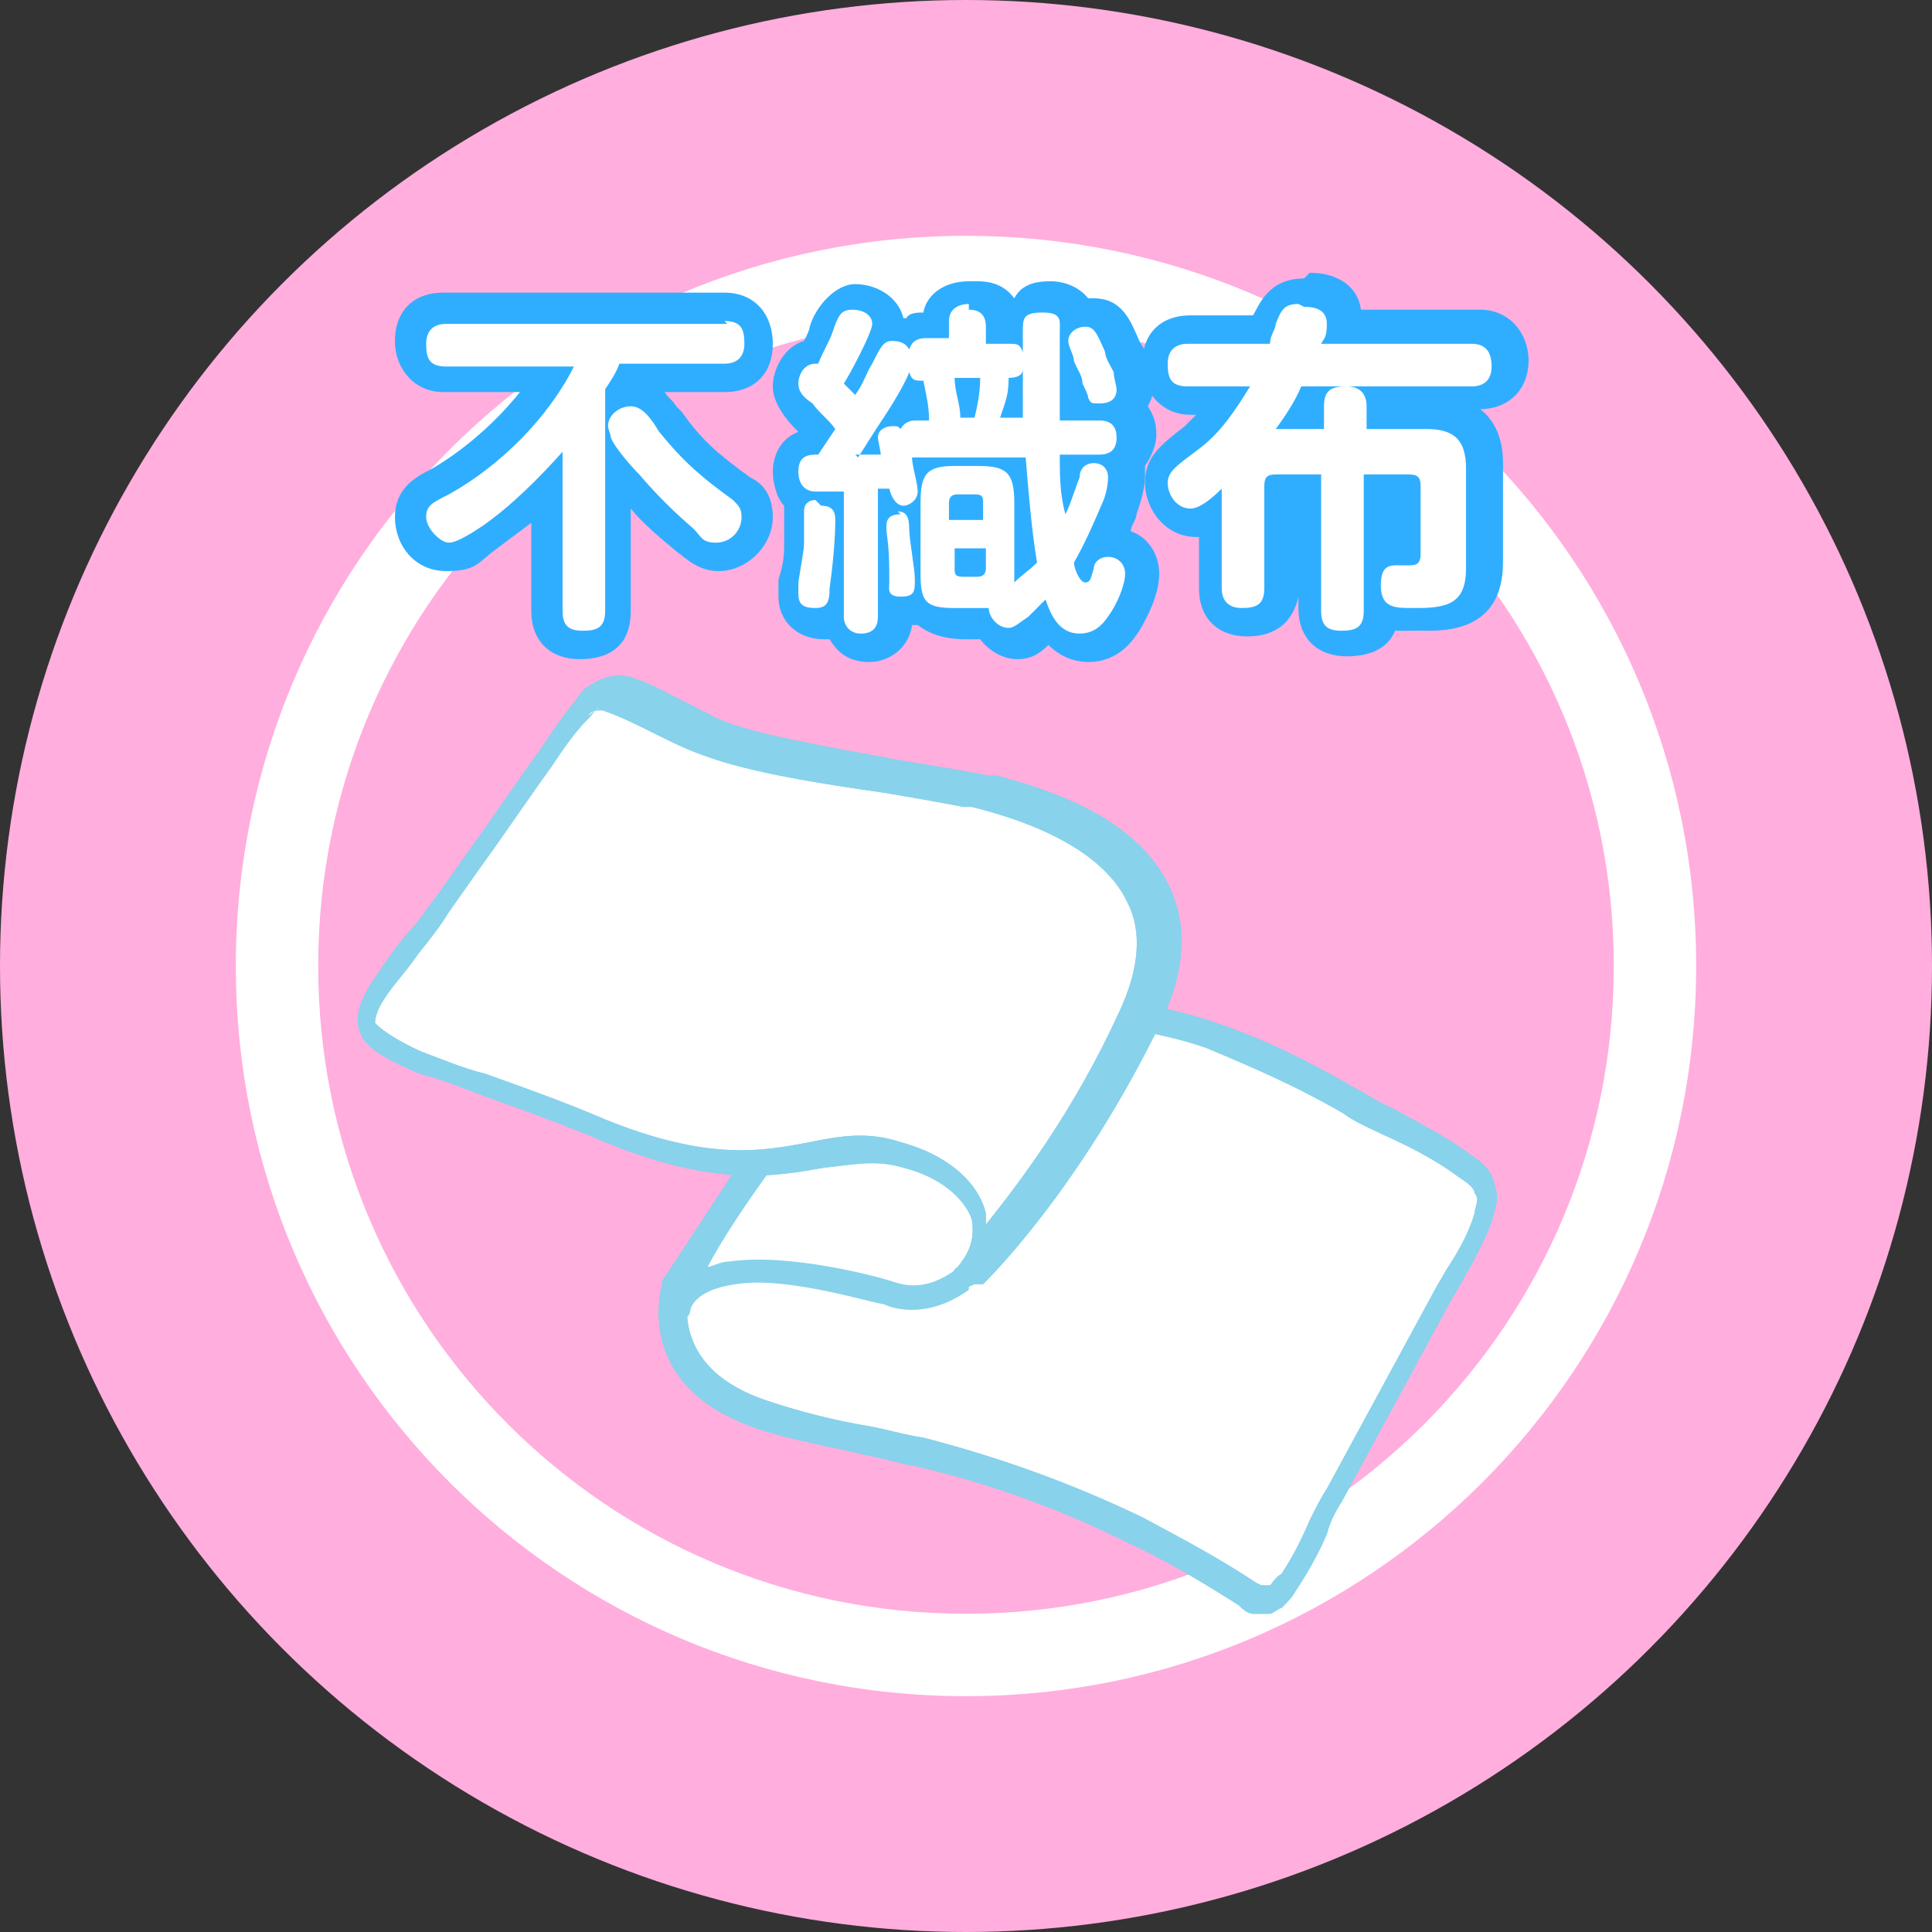
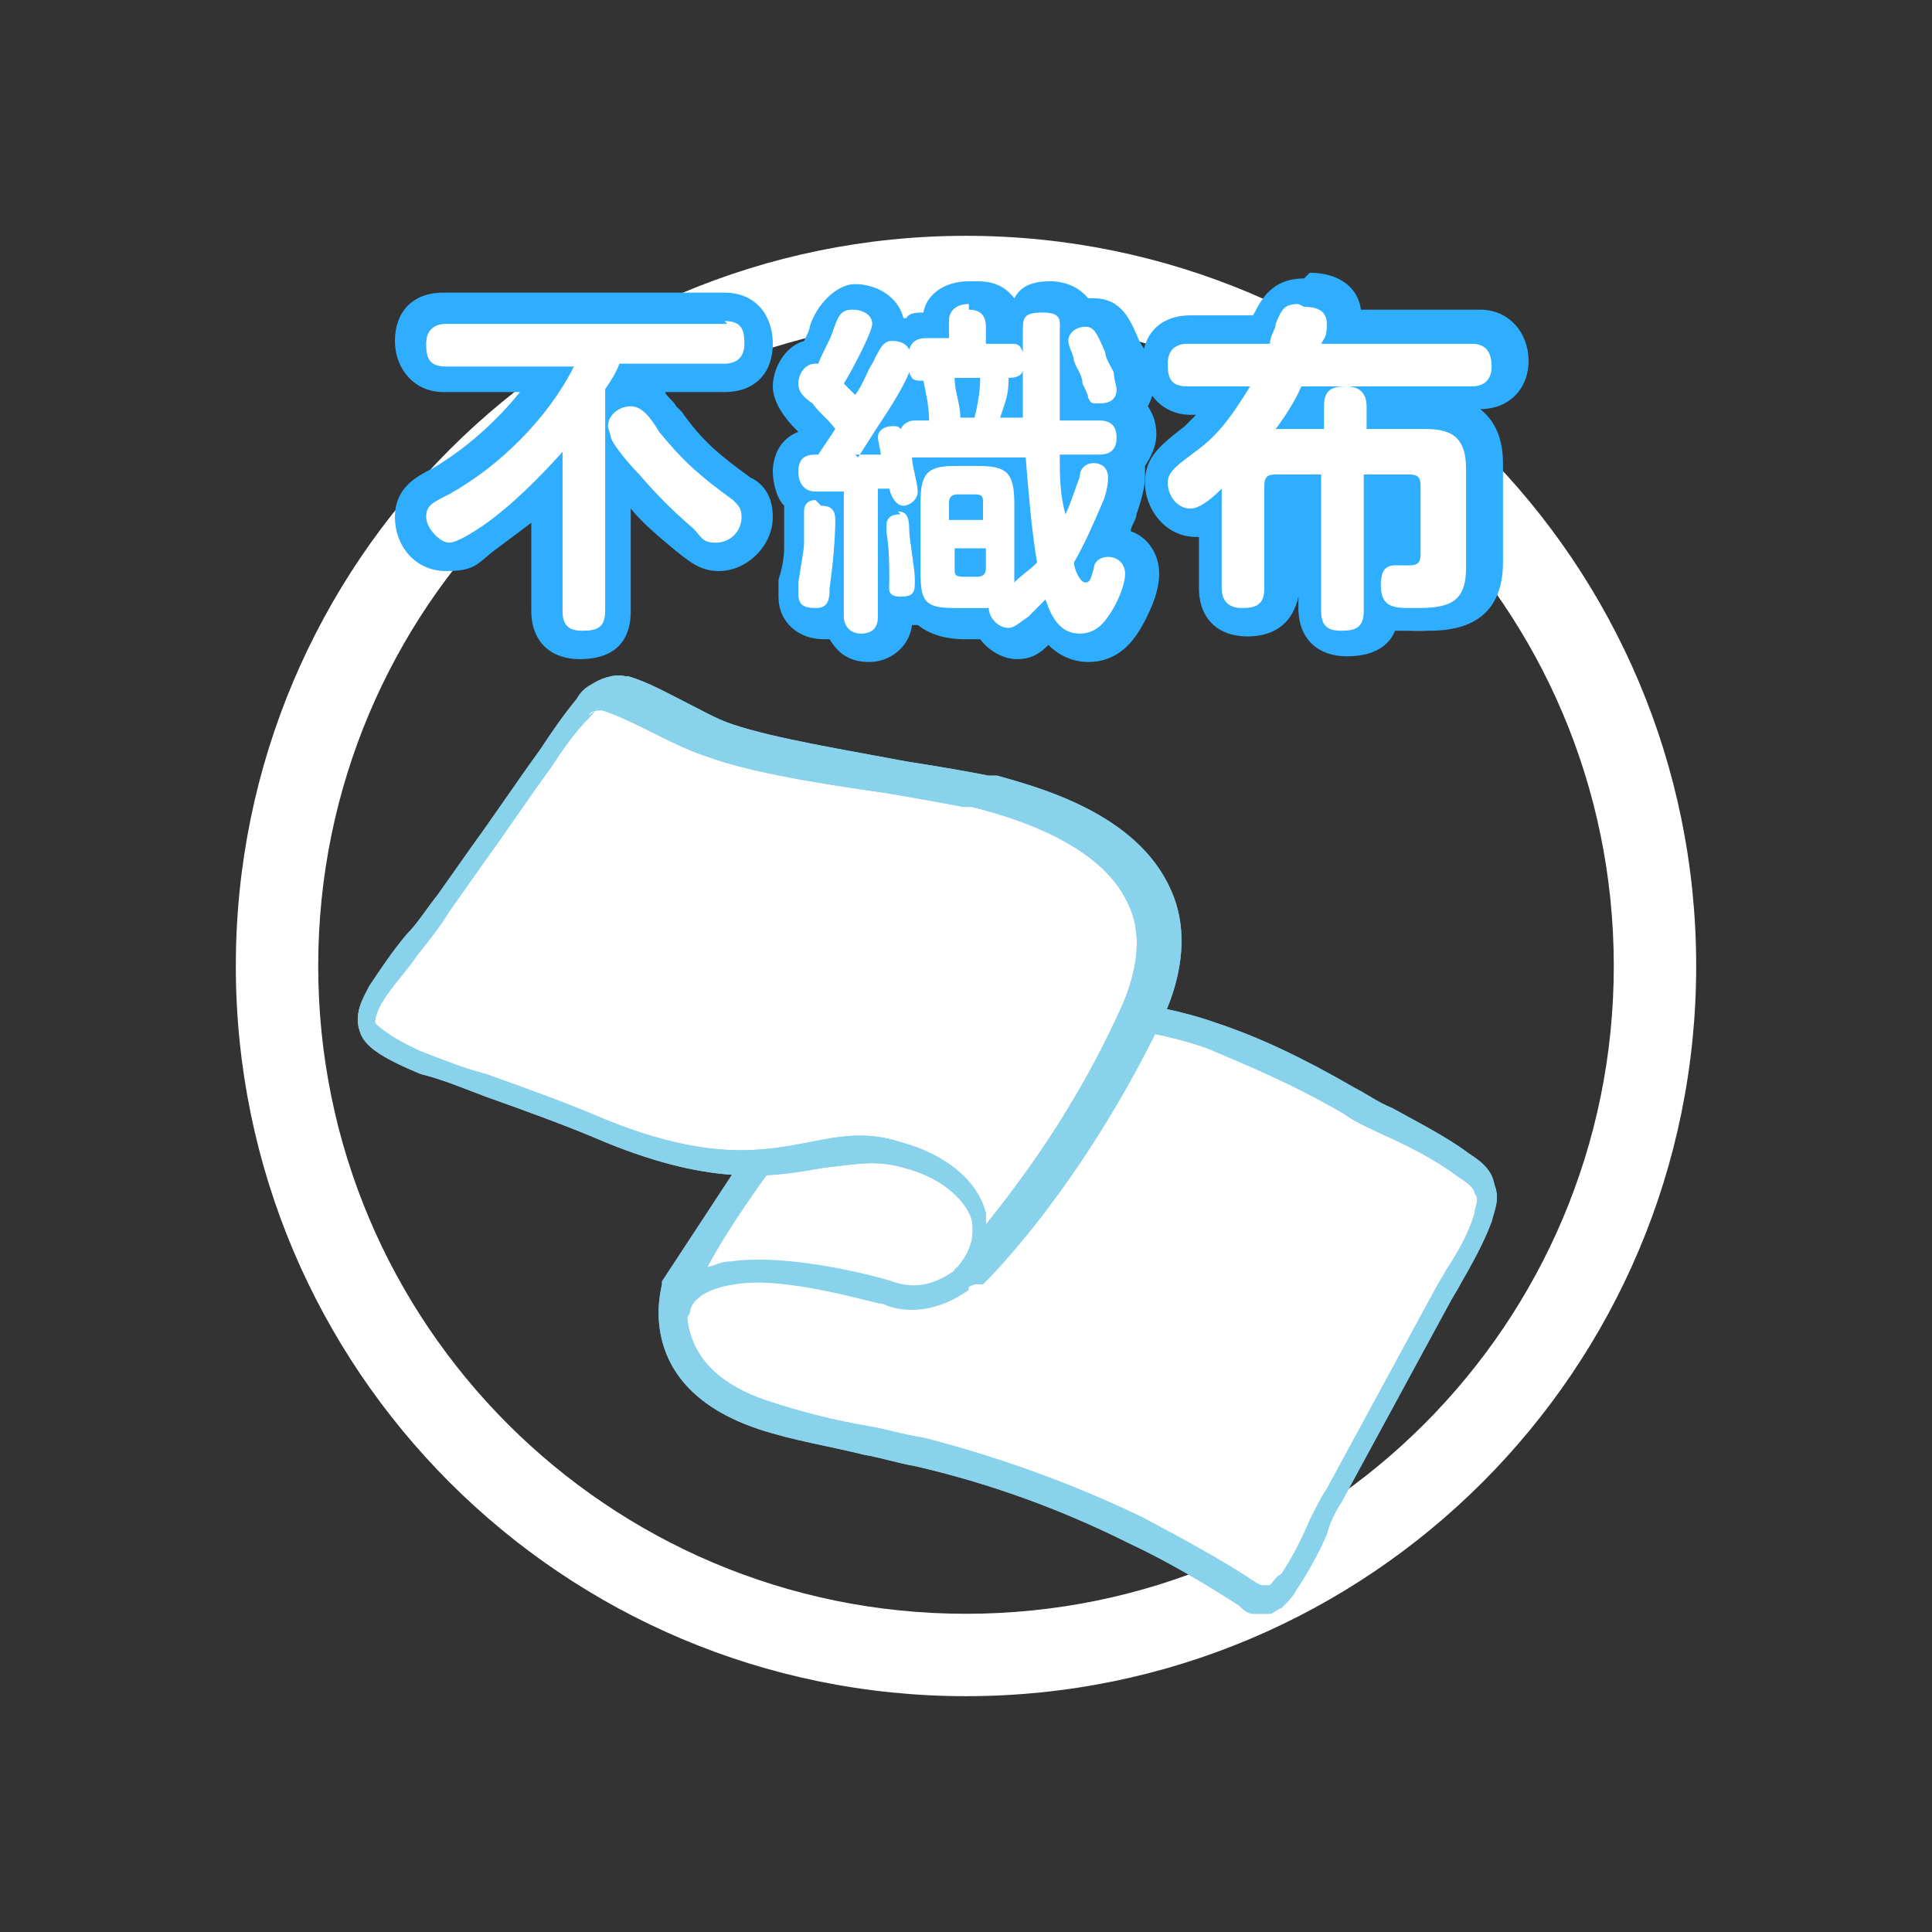
<svg xmlns="http://www.w3.org/2000/svg" id="_レイヤー_1" data-name="レイヤー_1" version="1.1" viewBox="0 0 68 68">
  <rect x="0" y="0" width="68" height="68" fill="#333333" stroke="none" />
  <defs>
    <style>
      .st0 {
        fill: #88d2eb;
      }

      .st1, .st2 {
        fill: #fff;
      }

      .st3 {
        fill: #2faeff;
      }

      .st2 {
        fill-rule: evenodd;
      }

      .st4 {
        fill: #ffaede;
      }
    </style>
  </defs>
  <g id="_レイヤー_11" data-name="_レイヤー_1">
-     <circle class="st4" cx="34" cy="34" r="34" />
    <path class="st1" d="M34,59.7c-14.2,0-25.7-11.5-25.7-25.7s11.5-25.7,25.7-25.7,25.7,11.5,25.7,25.7-11.5,25.7-25.7,25.7ZM34,11.2c-12.6,0-22.8,10.2-22.8,22.8s10.2,22.8,22.8,22.8,22.8-10.2,22.8-22.8-10.2-22.8-22.8-22.8Z" />
  </g>
  <g>
    <g>
      <path class="st2" d="M44.6,56.4c.1,0,.2,0,.3-.2.2-.1.3-.3.4-.5.6-.9,1.1-2,1.6-3,.6-1.1,1.2-2.2,1.8-3.3.7-1.3,1.4-2.5,2-3.8.5-.9,1.1-1.8,1.4-2.8.1-.3.2-.7,0-1-.1-.4-.4-.6-.8-.8-1.2-.9-2.6-1.5-4-2.2-1.6-.9-3.2-1.7-4.9-2.3-4.5-1.6-12.4-1-12.4-1l-6.5,9.9s-1,3.1,3.1,4.5c1.8.6,3.7.9,5.5,1.3,2.6.6,5.1,1.6,7.6,2.8,1.3.7,2.7,1.4,3.9,2.2.1,0,.2.2.4.2.1,0,.2,0,.3,0Z" />
      <path class="st0" d="M45.1,56.6c-.1,0-.3.2-.4.2h0c-.2,0-.4,0-.6,0-.2,0-.4-.2-.5-.3-1.1-.7-2.4-1.5-3.9-2.2-2.4-1.2-4.9-2.1-7.5-2.7-.6-.1-1.2-.3-1.8-.4-1.2-.3-2.5-.5-3.7-.9-4.5-1.5-3.4-5-3.4-5.1,0,0,0,0,0-.1l6.5-9.9c0-.1.2-.2.4-.2.3,0,8.1-.6,12.6,1,1.5.5,3,1.2,4.9,2.3.4.2.8.5,1.3.7.9.5,1.9,1,2.7,1.6.3.2.8.5.9,1.1.2.5,0,.9-.1,1.3-.3.8-.7,1.5-1.1,2.2-.1.2-.3.5-.4.7l-3.8,7c-.2.3-.4.7-.5,1.1-.3.7-.7,1.4-1.1,2-.1.2-.3.4-.5.6,0,0,0,0,0,0ZM24.2,45.5c0,.4-.5,2.7,2.8,3.8,1.2.4,2.4.7,3.6.9.6.1,1.2.3,1.9.4,2.7.7,5.2,1.6,7.7,2.8,1.5.8,2.8,1.5,4,2.3,0,0,.2.1.2.1,0,0,0,0,.1,0,0,0,0,0,0,0,0,0,.1,0,.2,0,.1-.1.2-.3.4-.4.4-.6.7-1.2,1-1.9.2-.4.4-.8.6-1.1l3.8-7c.1-.2.3-.5.4-.7.4-.6.8-1.3,1-2,0-.2.2-.5,0-.7,0-.2-.3-.4-.6-.6-.8-.6-1.8-1.1-2.7-1.5-.4-.2-.9-.4-1.3-.7-1.9-1.1-3.4-1.7-4.8-2.3-3.9-1.4-10.7-1.1-12-1l-6.4,9.6Z" />
    </g>
    <path class="st0" d="M45.1,56.6c-.1,0-.3.2-.4.2h0c-.2,0-.4,0-.6,0-.2,0-.4-.2-.5-.3-1.1-.7-2.4-1.5-3.9-2.2-2.4-1.2-4.9-2.1-7.5-2.7-.6-.1-1.2-.3-1.8-.4-1.2-.3-2.5-.5-3.7-.9-4.5-1.5-3.4-5-3.4-5.1,0,0,0,0,0-.1l6.5-9.9c0-.1.2-.2.4-.2.3,0,8.1-.6,12.6,1,1.5.5,3,1.2,4.9,2.3.4.2.8.5,1.3.7.9.5,1.9,1,2.7,1.6.3.2.8.5.9,1.1.2.5,0,.9-.1,1.3-.3.8-.7,1.5-1.1,2.2-.1.2-.3.5-.4.7l-3.8,7c-.2.3-.4.7-.5,1.1-.3.7-.7,1.4-1.1,2-.1.2-.3.4-.5.6,0,0,0,0,0,0ZM24.2,45.5c0,.4-.5,2.7,2.8,3.8,1.2.4,2.4.7,3.6.9.6.1,1.2.3,1.9.4,2.7.7,5.2,1.6,7.7,2.8,1.5.8,2.8,1.5,4,2.3,0,0,.2.1.2.1,0,0,0,0,.1,0,0,0,0,0,0,0,0,0,.1,0,.2,0,.1-.1.2-.3.4-.4.4-.6.7-1.2,1-1.9.2-.4.4-.8.6-1.1l3.8-7c.1-.2.3-.5.4-.7.4-.6.8-1.3,1-2,0-.2.2-.5,0-.7,0-.2-.3-.4-.6-.6-.8-.6-1.8-1.1-2.7-1.5-.4-.2-.9-.4-1.3-.7-1.9-1.1-3.4-1.7-4.8-2.3-3.9-1.4-10.7-1.1-12-1l-6.4,9.6Z" />
    <g>
      <path class="st2" d="M23.7,46.1s.1-1,2-1.3c1.9-.3,4.8.5,5.5.7.7.2,2.4.7,4.4-2.5,2-3.1-6.8-4.4-7.1-4.3-.3,0-5.2,6.4-4.7,7.4Z" />
-       <path class="st0" d="M34.1,45.4c-1.4,1-2.6.7-3,.5-.3,0-3.4-1-5.2-.7-1.5.2-1.6.9-1.6.9,0,.2-.2.4-.4.4-.2,0-.4,0-.5-.3-.1-.3,0-.7.3-1.4.6-1.3,2-3.2,2.5-4,1.8-2.5,2.1-2.6,2.2-2.6.5-.1,6.2.7,7.6,2.7.5.7.5,1.5,0,2.3-.7,1-1.3,1.7-1.9,2.1ZM24.8,44.6c.3,0,.5-.2.9-.2,2-.3,5.1.5,5.7.7.6.2,2,.6,3.9-2.3.3-.5.2-.9,0-1.1-.9-1.5-5.6-2.4-6.6-2.5-.6.6-2.8,3.5-3.8,5.4ZM24.2,46s0,0,0,0h0ZM28.7,39.1h0ZM28.5,39.2h0s0,0,0,0Z" />
+       <path class="st0" d="M34.1,45.4c-1.4,1-2.6.7-3,.5-.3,0-3.4-1-5.2-.7-1.5.2-1.6.9-1.6.9,0,.2-.2.4-.4.4-.2,0-.4,0-.5-.3-.1-.3,0-.7.3-1.4.6-1.3,2-3.2,2.5-4,1.8-2.5,2.1-2.6,2.2-2.6.5-.1,6.2.7,7.6,2.7.5.7.5,1.5,0,2.3-.7,1-1.3,1.7-1.9,2.1ZM24.8,44.6c.3,0,.5-.2.9-.2,2-.3,5.1.5,5.7.7.6.2,2,.6,3.9-2.3.3-.5.2-.9,0-1.1-.9-1.5-5.6-2.4-6.6-2.5-.6.6-2.8,3.5-3.8,5.4ZM24.2,46s0,0,0,0h0ZM28.7,39.1h0M28.5,39.2h0s0,0,0,0Z" />
    </g>
    <g>
      <path class="st2" d="M13,36.2c.3.5,1.4,1,1.9,1.2.8.3,1.5.6,2.3.8,1.4.5,2.8,1,4.2,1.6,6.2,2.4,7.6,0,10.5.8,2.3.6,3.7,2.5,2.2,4.3,0,0,3.3-3.1,6.2-9.2,2.9-6-4.4-7.6-5.8-8-1.4-.4-6.6-.9-9-1.8-1.3-.4-2.4-1.3-3.6-1.6-.3,0-.6,0-.9.3-.2.1-.3.3-.4.4-.5.5-.9,1.1-1.3,1.7-1.2,1.7-2.4,3.4-3.5,5.1-.7,1.1-1.7,2-2.3,3.1-.2.4-.5.8-.3,1.2,0,0,0,0,0,0Z" />
      <path class="st0" d="M34.3,45.2c-.2.1-.4.1-.6,0-.2-.2-.2-.5,0-.6.5-.6.6-1.1.5-1.7-.3-.8-1.2-1.5-2.4-1.8-1-.3-1.8-.1-2.8,0-1.7.3-3.8.7-7.7-.9-1.4-.6-2.8-1.1-4.2-1.6-.8-.3-1.5-.6-2.3-.8-1.2-.5-1.9-.9-2.1-1.4,0,0,0,0,0,0-.3-.7.1-1.3.3-1.7.4-.6.8-1.2,1.3-1.8.4-.4.7-.9,1.1-1.4l1.2-1.7c.8-1.1,1.6-2.3,2.4-3.4.4-.6.8-1.2,1.3-1.8.1-.2.3-.4.5-.5.3-.2.8-.4,1.2-.3,0,0,0,0,.1,0,.7.2,1.4.6,2,.9.6.3,1.1.6,1.7.8,1.5.5,4,.9,6.1,1.3,1.3.2,2.4.4,2.9.5,0,0,.2,0,.3,0,1.4.4,4.9,1.3,6.1,4,.6,1.3.5,2.9-.3,4.6-2.9,6-6.2,9.2-6.3,9.3,0,0,0,0,0,0ZM21.1,24.9c-.1,0-.2.2-.4.4-.5.5-.9,1.1-1.3,1.7-.8,1.1-1.6,2.3-2.4,3.4l-1.2,1.7c-.3.5-.7,1-1.1,1.5-.4.6-.9,1.1-1.2,1.6-.2.3-.3.6-.3.8,0,0,0,0,0,0,0,0,.3.4,1.6,1,.8.3,1.5.6,2.3.8,1.4.5,2.8,1,4.2,1.6,3.7,1.5,5.6,1.1,7.2.8,1-.2,2-.4,3.2,0,1.5.4,2.7,1.3,3,2.5,0,.1,0,.3,0,.4,1.2-1.5,3.1-4,4.7-7.5.7-1.5.8-2.8.3-3.8-1-2.2-4.3-3.1-5.5-3.4-.1,0-.2,0-.3,0-.5-.1-1.6-.3-2.8-.5-2.1-.3-4.7-.7-6.3-1.3-.6-.2-1.2-.5-1.8-.8-.6-.3-1.2-.6-1.8-.8-.2,0-.4,0-.5.2,0,0,0,0,0,0ZM13,36.2h0s0,0,0,0Z" />
    </g>
    <path class="st0" d="M34.3,45.2c-.2.1-.4.1-.6,0-.2-.2-.2-.5,0-.6.5-.6.6-1.1.5-1.7-.3-.8-1.2-1.5-2.4-1.8-1-.3-1.8-.1-2.8,0-1.7.3-3.8.7-7.7-.9-1.4-.6-2.8-1.1-4.2-1.6-.8-.3-1.5-.6-2.3-.8-1.2-.5-1.9-.9-2.1-1.4,0,0,0,0,0,0-.3-.7.1-1.3.3-1.7.4-.6.8-1.2,1.3-1.8.4-.4.7-.9,1.1-1.4l1.2-1.7c.8-1.1,1.6-2.3,2.4-3.4.4-.6.8-1.2,1.3-1.8.1-.2.3-.4.5-.5.3-.2.8-.4,1.2-.3,0,0,0,0,.1,0,.7.2,1.4.6,2,.9.6.3,1.1.6,1.7.8,1.5.5,4,.9,6.1,1.3,1.3.2,2.4.4,2.9.5,0,0,.2,0,.3,0,1.4.4,4.9,1.3,6.1,4,.6,1.3.5,2.9-.3,4.6-2.9,6-6.2,9.2-6.3,9.3,0,0,0,0,0,0ZM21.1,24.9c-.1,0-.2.2-.4.4-.5.5-.9,1.1-1.3,1.7-.8,1.1-1.6,2.3-2.4,3.4l-1.2,1.7c-.3.5-.7,1-1.1,1.5-.4.6-.9,1.1-1.2,1.6-.2.3-.3.6-.3.8,0,0,0,0,0,0,0,0,.3.4,1.6,1,.8.3,1.5.6,2.3.8,1.4.5,2.8,1,4.2,1.6,3.7,1.5,5.6,1.1,7.2.8,1-.2,2-.4,3.2,0,1.5.4,2.7,1.3,3,2.5,0,.1,0,.3,0,.4,1.2-1.5,3.1-4,4.7-7.5.7-1.5.8-2.8.3-3.8-1-2.2-4.3-3.1-5.5-3.4-.1,0-.2,0-.3,0-.5-.1-1.6-.3-2.8-.5-2.1-.3-4.7-.7-6.3-1.3-.6-.2-1.2-.5-1.8-.8-.6-.3-1.2-.6-1.8-.8-.2,0-.4,0-.5.2,0,0,0,0,0,0ZM13,36.2h0s0,0,0,0Z" />
  </g>
  <g>
    <g>
      <path class="st1" d="M20.5,22.7c-.8,0-1.2-.5-1.2-1.2v-4.3c-.6.6-1.3,1.2-2,1.7-.5.4-1.1.7-1.5.7-.7,0-1.3-.8-1.3-1.4s.5-1,1-1.3c1.6-.9,3-2.2,3.8-3.6h-3.6c-.6,0-1.2-.2-1.2-1.3s.5-1.2,1.2-1.2h9.9c.6,0,1.2.2,1.2,1.3s-.5,1.2-1.2,1.2h-3.4c0,.2-.2.4-.3.5h0c.1,0,.3,0,.4,0,.6,0,.9.4,1.2.8l.2.2c.8,1,1.4,1.5,2.5,2.4.3.2.6.5.6,1,0,.8-.6,1.4-1.4,1.4s-.8-.3-1.1-.6c-.8-.6-1.5-1.4-2-2,0,0-.2-.3-.4-.5v5c0,.8-.5,1.2-1.3,1.2Z" />
      <path class="st3" d="M25.5,11.3c.6,0,.7.3.7.8s-.3.7-.7.7h-3.7c-.1.3-.3.6-.5.9v7.8c0,.6-.3.7-.8.7s-.7-.2-.7-.7v-5.6c-.8.9-1.8,1.9-2.8,2.6-.3.2-.9.6-1.2.6s-.8-.5-.8-.9.2-.5.8-.8c1.8-1,3.5-2.7,4.4-4.5h-4.5c-.6,0-.7-.3-.7-.8s.3-.7.7-.7h9.9M22.2,14.3c.4,0,.7.4,1,.9.9,1.1,1.5,1.6,2.6,2.4.2.2.3.3.3.6,0,.5-.4.9-.9.9s-.5-.2-.8-.5c-.7-.6-1.3-1.2-1.9-1.9-.3-.3-.9-1-1-1.3,0-.1-.1-.3-.1-.4,0-.4.4-.7.8-.7M25.5,10.3h-9.9c-1.1,0-1.7.7-1.7,1.7s.7,1.8,1.7,1.8h2.7c-.8,1-1.9,2-3.1,2.7-.6.3-1.3.7-1.3,1.7s.7,1.9,1.8,1.9,1.1-.3,1.8-.8c.4-.3.8-.6,1.2-.9v3.1c0,1.1.7,1.7,1.7,1.7,1.7,0,1.8-1.2,1.8-1.7v-3.6c.4.5,1,1,1.6,1.5.4.3.8.7,1.5.7,1,0,1.9-.9,1.9-1.9s-.6-1.3-.8-1.4c-1.1-.8-1.7-1.3-2.4-2.3l-.2-.2c-.1-.2-.3-.3-.4-.5h2.1c1.1,0,1.7-.7,1.7-1.7s-.6-1.8-1.7-1.8h0Z" />
    </g>
    <g>
      <path class="st1" d="M38,22.8c-.7,0-1.1-.4-1.3-.8,0,0-.1.1-.2.2-.3.3-.7.5-1,.5s-.9-.3-1-.7h-.8c-.8,0-1.2-.2-1.5-.6-.2,0-.4.1-.5.1s-.2,0-.3,0v.2c0,.7-.4,1.1-1.1,1.1s-1-.4-1-.9c-.1,0-.3.2-.6.2-.6,0-1.1-.4-1.1-1s0-.3,0-.5c.1-.7.2-1,.2-1.3v-1.1c0-.2.1-.4.2-.5-.3-.2-.5-.6-.5-1,0-.8.6-1,1-1.1,0-.1.1-.2.2-.3-.2-.2-.4-.4-.5-.5-.3-.3-.7-.6-.7-1.1s.4-1.1.9-1.2c.1-.3.2-.5.3-.8.2-.6.4-1.2,1.1-1.2s1.2.4,1.2,1,0,.1,0,.2c0,0,.1,0,.2,0,.2,0,.3,0,.5,0,.2-.2.5-.2.7-.2h.3c0-.3,0-1.1,1.2-1.1s1.1.4,1.1,1.1h0c0,0,.3,0,.4,0,0-.7.4-1.1,1.2-1.1s.9.1,1,.6c.1,0,.3,0,.4,0,.7,0,.9.5,1.1,1.2,0,.2.2.5.3.7.1.3.2.6.2.8,0,.3-.1.6-.3.7.3.2.5.5.5,1s-.2.8-.5,1c0,.1.1.3.1.5,0,.4-.3,1.1-.3,1.1-.2.4-.3.8-.5,1.2,0,0,.1,0,.2,0,.6,0,1.1.5,1.1,1.1s-.4,1.4-.7,1.7c-.2.3-.6.9-1.4.9ZM31.9,14.2c.1,0,.2,0,.3,0,0-.1,0-.2,0-.4,0,.1-.2.3-.3.4Z" />
      <path class="st3" d="M34.1,10.9c.4,0,.6.2.6.6v.6h.8c.3,0,.4,0,.5.3v-.7c0-.5,0-.7.7-.7s.6.3.6.7v3.1h1.4c.4,0,.6.2.6.6s-.2.6-.6.6h-1.4c0,.7,0,1.4.2,2.1.2-.4.3-.8.5-1.3,0-.3.2-.5.5-.5s.5.2.5.5-.1.7-.2.9c-.3.7-.6,1.4-1,2.1,0,.2.2.7.4.7s.2-.2.3-.5c0-.2.2-.4.5-.4s.6.2.6.6-.3,1.1-.6,1.5c-.2.3-.5.6-1,.6-.7,0-1-.6-1.2-1.2-.1.1-.4.4-.6.6-.3.2-.5.4-.7.4-.4,0-.7-.4-.7-.7-.1,0-.3,0-.4,0h-.8c-1,0-1.2-.2-1.2-1.2v-2.5c0-1,.2-1.3,1.2-1.3h.8c1,0,1.3.2,1.3,1.3v2.5c0,0,0,.2,0,.3.3-.3.5-.4.8-.7-.2-1.2-.3-2.5-.4-3.7h-3.7c-.1,0-.2,0-.3,0,0,.3.2.9.2,1.2s-.3.5-.5.5-.4-.2-.5-.6c-.2,0-.3,0-.4,0v4.5c0,.4-.2.6-.6.6s-.6-.3-.6-.6v-4.4c-.3,0-.9,0-1,0-.4,0-.6-.3-.6-.7,0-.6.4-.6.7-.6.2-.3.4-.6.6-.9-.2-.3-.6-.6-.8-.9-.3-.2-.5-.4-.5-.7s.2-.7.6-.7,0,0,.1,0c.2-.5.4-.8.5-1.1.2-.6.3-.8.7-.8s.7.2.7.5-.8,1.8-1,2.1c.1.1.3.3.4.4.3-.4.4-.8.6-1.1.3-.6.4-.8.7-.8s.5.1.6.3c.1-.3.3-.4.6-.4h.8v-.6c0-.4.3-.6.7-.6M30.1,16c.3,0,.6,0,.9,0,0-.1-.1-.5-.1-.6,0-.3.3-.4.5-.4s.2,0,.3.1c.1-.2.3-.3.5-.3h.5c0-.5-.1-.9-.2-1.4h0c-.3,0-.4,0-.5-.3-.1.3-.5,1-.9,1.6-.4.6-.7,1.1-.9,1.4M35.2,14.7h.8c0-.6,0-1.1,0-1.7,0,.2-.2.3-.5.3h0c0,.6-.1.8-.3,1.4M34.5,13.3h-.9c0,.5.2.9.2,1.4h.5c.1-.4.2-.9.2-1.4M33.5,18.3h1.1v-.6c0-.2,0-.3-.3-.3h-.6c-.2,0-.3.1-.3.3v.6M33.8,20.3h.6c.2,0,.3-.1.3-.3v-.7h-1.1v.7c0,.2,0,.3.3.3M38.2,11.5c.3,0,.4.2.7.9,0,.2.2.5.3.7,0,.2.1.5.1.6,0,.4-.3.5-.6.5s-.3,0-.4-.2c0-.1-.1-.3-.2-.5,0-.3-.2-.5-.3-.8,0-.2-.2-.5-.2-.7,0-.3.3-.5.6-.5M28.9,17.8c.4,0,.5.2.5.5,0,.7-.1,1.7-.2,2.4,0,.5-.1.7-.5.7s-.6-.1-.6-.5,0-.2,0-.4c.1-.7.2-1.1.2-1.4,0-.4,0-.6,0-1.1,0-.3.2-.4.4-.4M31.6,18c.3,0,.4.2.4.6,0,.4.2,1.4.2,1.8s0,.6-.5.6-.4-.3-.4-.5c0-.7,0-1.1-.1-1.8,0,0,0-.1,0-.2,0-.3.2-.4.5-.4M34.1,9.9c-.9,0-1.5.5-1.6,1.1-.2,0-.5,0-.6.2,0,0,0,0-.1,0-.2-.8-1-1.2-1.7-1.2s-1.4.8-1.6,1.5c0,.1-.1.3-.2.5-.7.2-1.1,1-1.1,1.6s.5,1.2.8,1.5c0,0,0,0,.1.1-.8.3-.9,1.1-.9,1.4s.1.9.4,1.2c0,.1,0,.3,0,.4v.4s0,.6,0,.6c0,.2,0,.6-.2,1.2,0,.2,0,.4,0,.6,0,.9.7,1.5,1.6,1.5s.2,0,.2,0c.3.5.7.8,1.4.8s1.4-.5,1.5-1.3c0,0,.1,0,.2,0,.4.3.9.5,1.7.5h.5c.3.4.8.7,1.3.7s.8-.2,1.1-.5c.4.4.9.6,1.4.6,1.1,0,1.6-.8,1.8-1.1.3-.5.7-1.3.7-2s-.4-1.3-1-1.5c0-.2.2-.4.2-.6,0,0,.3-.8.3-1.3s0-.2,0-.4c.2-.3.4-.7.4-1.1s-.1-.7-.3-1c.1-.2.2-.4.2-.7s0-.4-.2-.9c0-.3-.2-.5-.3-.7-.3-.7-.6-1.5-1.6-1.5s-.1,0-.2,0c-.4-.5-1-.6-1.3-.6s-1,0-1.3.6c-.3-.4-.7-.6-1.3-.6h0Z" />
    </g>
    <g>
      <path class="st1" d="M47.4,22.8c-.8,0-1.2-.5-1.2-1.2v-4.3h-1v3.6c0,.5-.2,1.2-1.3,1.2s-1.2-.5-1.2-1.2v-2.5c-.2.1-.4.2-.6.2-.8,0-1.3-.7-1.3-1.4s.4-.9,1.2-1.6c.5-.4.9-.8,1.3-1.3h-1.3c-.5,0-1.2-.2-1.2-1.3s.5-1.2,1.2-1.2h2.5v-.3c.3-.5.6-1,1.4-1s1.3.4,1.3,1.1,0,.1,0,.2h4.7c.8,0,1.2.5,1.2,1.3s-.5,1.2-1.2,1.2h-3.2c0,0,0,.2,0,.3v.3h1.6c1.3,0,1.9.6,1.9,1.9v3.5c0,1.7-1.1,1.9-2.2,1.9h-.2c-.3,0-.8,0-1.2-.3,0,.5-.3,1.1-1.3,1.1ZM48.7,19.6c.2-.1.4-.2.8-.2h.2v-2.2s-1,0-1,0v2.4ZM46.2,14.7v-.3s0-.1,0-.2c0,.1-.2.3-.2.4h.2Z" />
      <path class="st3" d="M45.9,10.8c.4,0,.8.1.8.6s-.1.5-.2.7h5.3c.5,0,.7.3.7.8s-.3.7-.7.7h-6c-.2.5-.6,1.1-.9,1.5h1.7v-.8c0-.6.3-.7.8-.7s.7.3.7.7v.8h2.1c1,0,1.4.4,1.4,1.4v3.5c0,1.2-.6,1.4-1.7,1.4h-.2c-.6,0-1.1,0-1.1-.8s.4-.7.8-.7h.2c.3,0,.4-.1.4-.4v-2.4c0-.3-.1-.4-.4-.4h-1.6v4.8c0,.6-.3.7-.8.7s-.7-.2-.7-.7v-4.8h-1.6c-.3,0-.4.1-.4.4v3.6c0,.6-.3.7-.8.7s-.7-.3-.7-.7v-3.5c-.4.4-.8.7-1.1.7-.5,0-.8-.5-.8-.9s.3-.6,1.1-1.2c.8-.6,1.3-1.4,1.8-2.2h-2.2c-.6,0-.7-.3-.7-.8s.3-.7.7-.7h2.9c0-.3.2-.5.2-.7.2-.5.3-.7.8-.7M45.9,9.8c-1.3,0-1.6,1-1.8,1.3h-2.2c-1.1,0-1.7.7-1.7,1.7s.7,1.8,1.7,1.8h.2c-.1.1-.3.3-.4.4h0c-.9.7-1.4,1.1-1.4,2s.7,1.9,1.8,1.9,0,0,.1,0v1.8c0,1.1.7,1.7,1.7,1.7s1.6-.5,1.8-1.4v.4c0,1.1.7,1.7,1.7,1.7s1.5-.4,1.7-.9c.2,0,.5,0,.9,0h.2c.7,0,2.7,0,2.7-2.4v-3.5c0-.9-.3-1.5-.8-1.9,1,0,1.7-.7,1.7-1.7s-.7-1.8-1.7-1.8h-4.2c-.1-.8-.8-1.3-1.8-1.3h0Z" />
    </g>
  </g>
</svg>